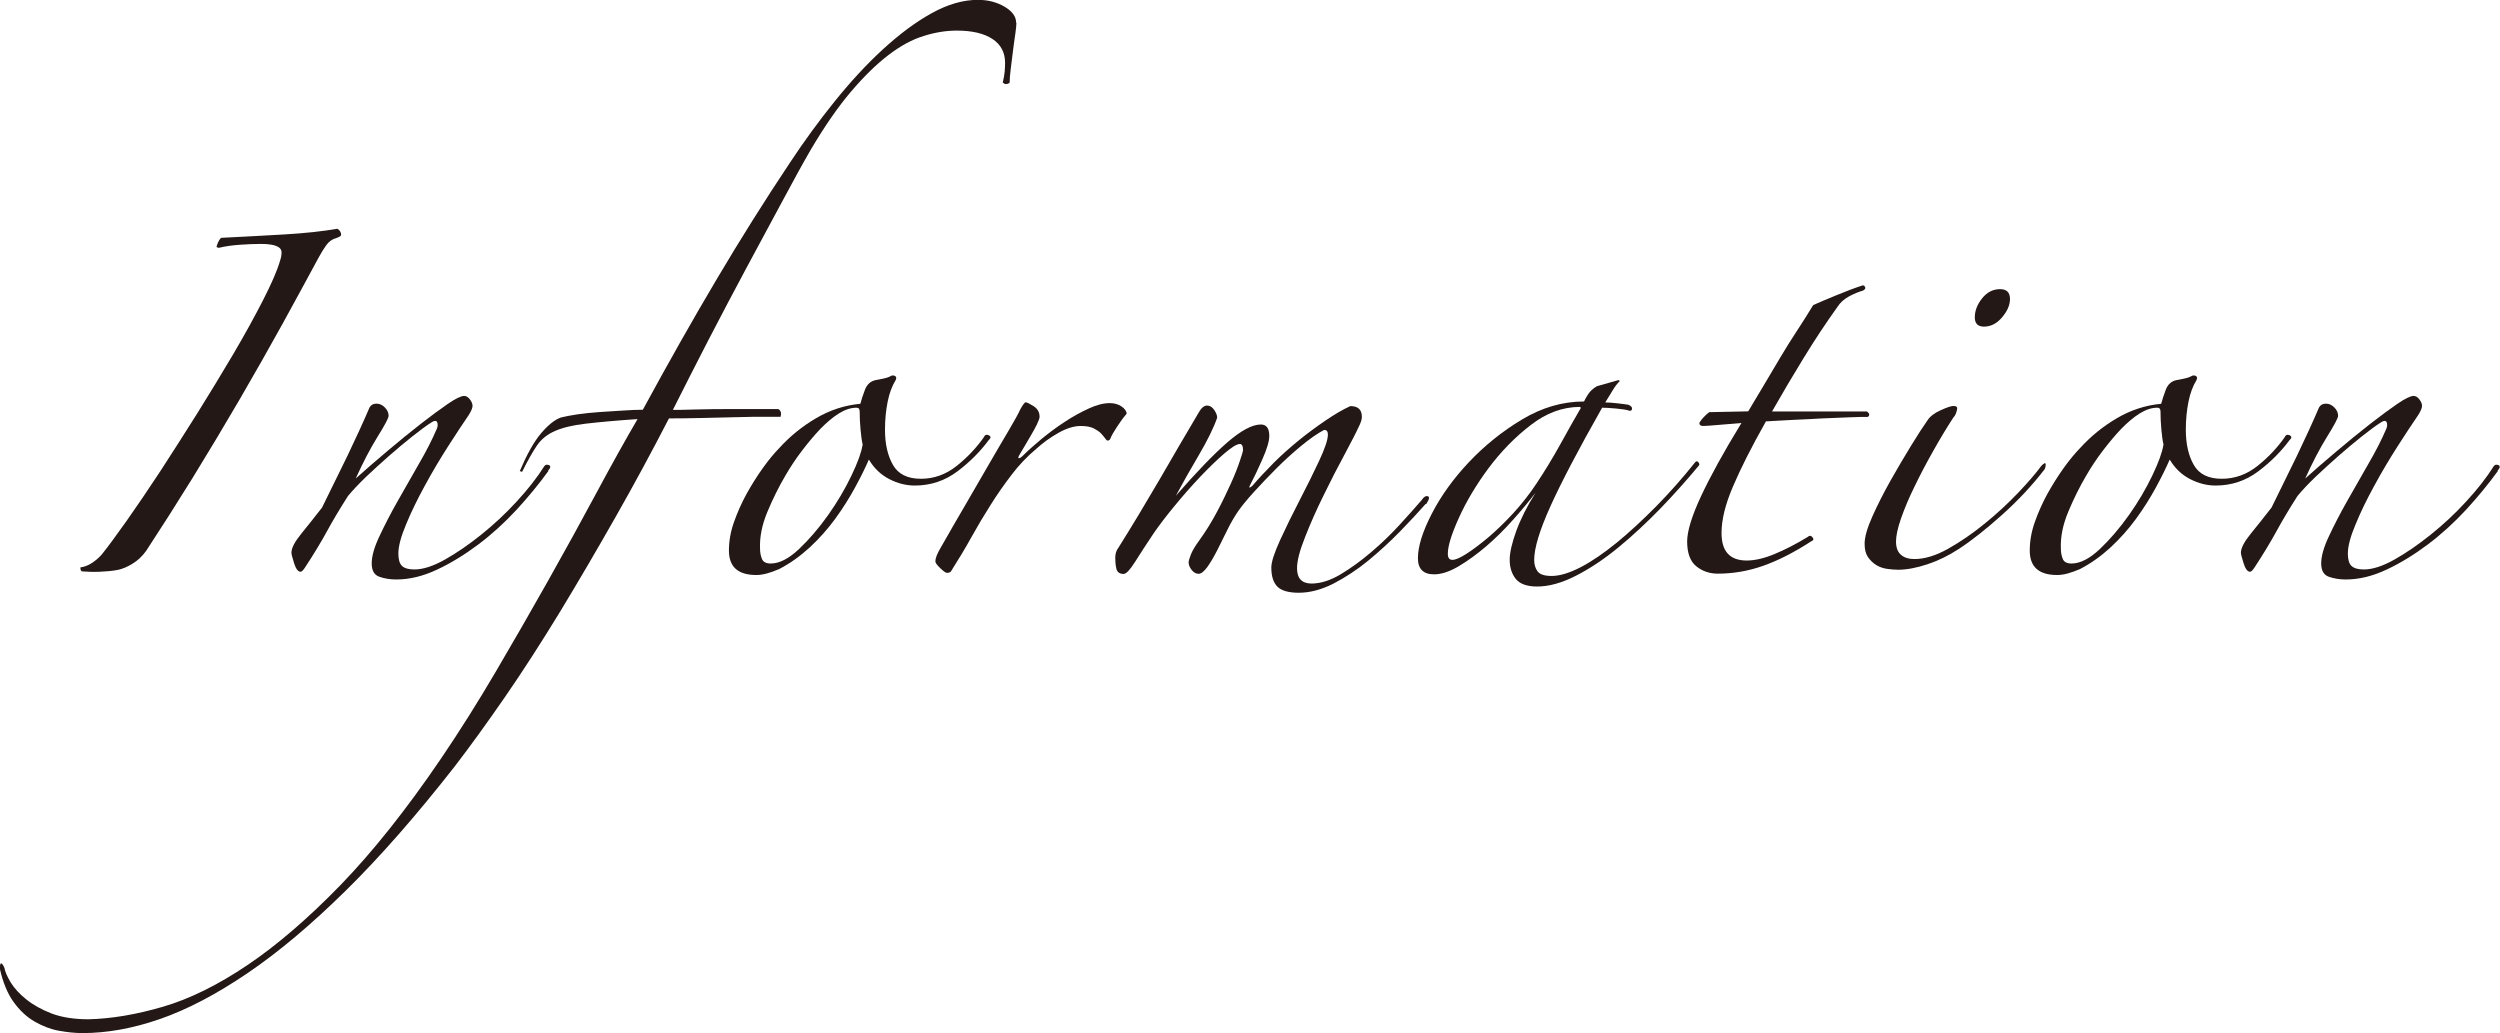
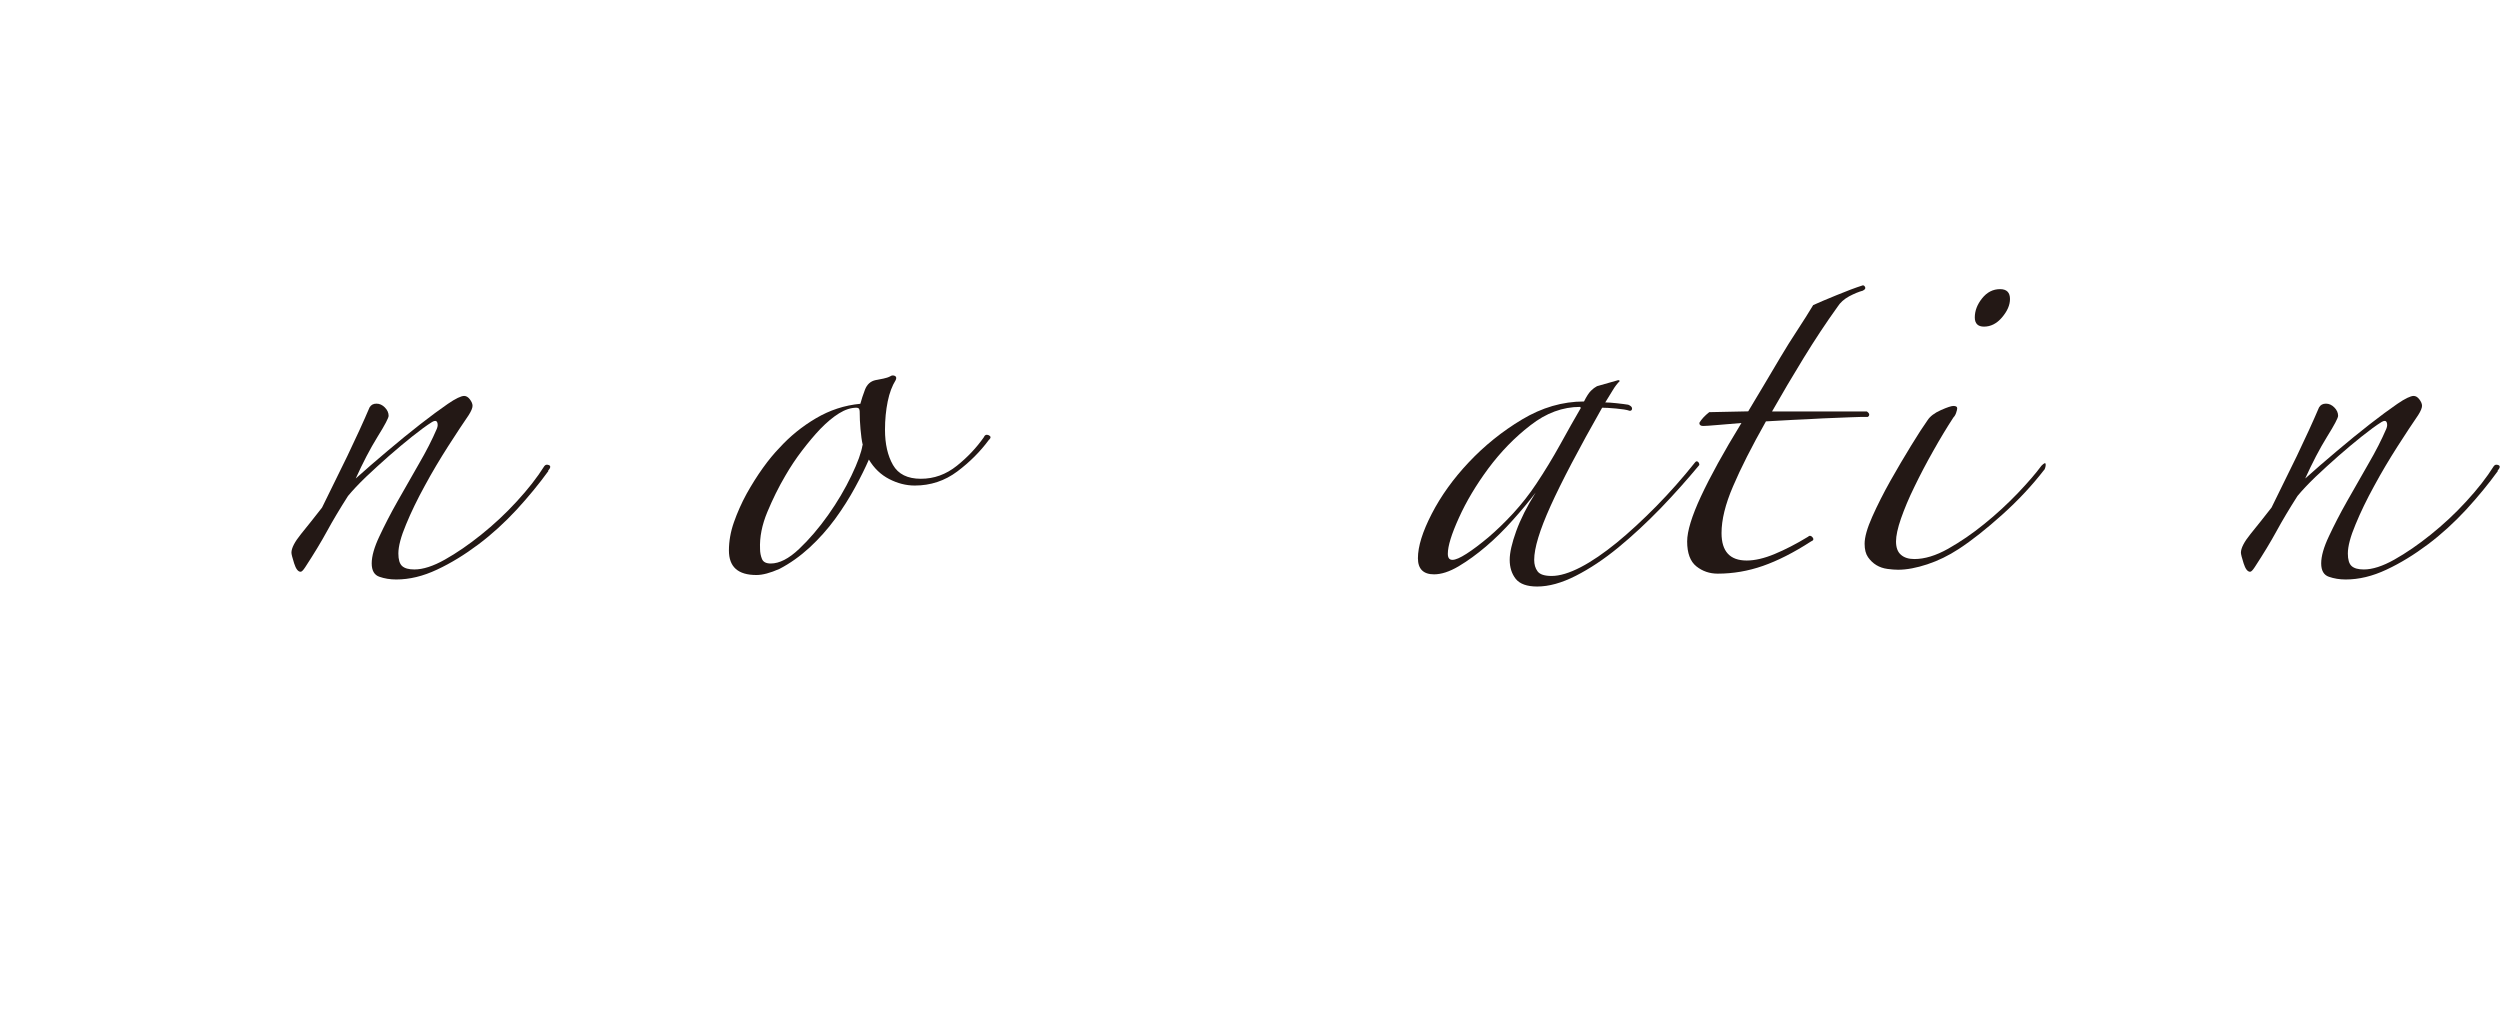
<svg xmlns="http://www.w3.org/2000/svg" id="_レイヤー_2" viewBox="0 0 184.69 76.33">
  <defs>
    <style>.cls-1{fill:#231815;}</style>
  </defs>
  <g id="_レイヤー_1-2">
-     <path class="cls-1" d="m5.93,41.92c.3-.04.59-.15.88-.34.28-.19.52-.4.71-.62.45-.56,1.06-1.39,1.84-2.49.77-1.09,1.6-2.32,2.49-3.67.88-1.36,1.8-2.79,2.74-4.29.94-1.51,1.83-2.97,2.66-4.38.83-1.41,1.55-2.72,2.17-3.93.62-1.21,1.05-2.18,1.27-2.94.08-.23.11-.43.11-.62,0-.41-.51-.62-1.53-.62-.45,0-.96.02-1.53.06-.57.04-1.09.11-1.58.23l-.17-.06c.08-.3.19-.53.34-.68,1.58-.08,3.14-.16,4.66-.25,1.53-.09,2.83-.23,3.93-.42.19.11.28.26.28.45,0,.08-.11.15-.34.23-.3.08-.55.25-.74.51-.19.26-.38.57-.56.9-.79,1.47-1.69,3.11-2.68,4.92-1,1.81-2.06,3.68-3.19,5.62-1.13,1.94-2.29,3.87-3.47,5.79-1.19,1.92-2.33,3.71-3.42,5.37-.3.42-.64.73-1.02.96-.38.23-.73.38-1.07.45-.42.08-.87.12-1.36.14-.49.02-.92,0-1.3-.03-.08-.04-.11-.13-.11-.28Z" />
    <path class="cls-1" d="m40.51,34.8c-.68.94-1.46,1.89-2.34,2.85-.89.96-1.83,1.82-2.83,2.57-1,.75-2.02,1.38-3.05,1.86-1.04.49-2.04.73-3.02.73-.45,0-.87-.07-1.24-.2-.38-.13-.57-.46-.57-.99s.19-1.2.57-2c.38-.81.82-1.67,1.33-2.57s1.04-1.83,1.58-2.77c.55-.94.99-1.81,1.33-2.6.08-.19.08-.35.03-.48-.06-.13-.18-.14-.37-.03-.42.26-.9.62-1.47,1.07-.56.45-1.14.93-1.72,1.44-.58.51-1.15,1.03-1.7,1.55-.55.53-.99,1-1.33,1.41-.6.94-1.12,1.81-1.55,2.6s-.97,1.68-1.61,2.66c-.15.23-.26.34-.34.34-.19,0-.35-.21-.48-.62-.13-.41-.2-.68-.2-.79,0-.34.24-.8.71-1.38s.99-1.23,1.55-1.95c.6-1.21,1.22-2.48,1.87-3.81.64-1.34,1.19-2.53,1.64-3.59.11-.19.28-.28.51-.28s.43.09.62.28c.19.19.28.4.28.62,0,.15-.27.67-.82,1.55-.55.89-1.08,1.91-1.61,3.08.71-.64,1.5-1.32,2.34-2.03s1.66-1.38,2.43-1.98c.77-.6,1.45-1.1,2.03-1.5.58-.4.99-.59,1.21-.59.15,0,.29.08.42.25.13.17.2.33.2.48s-.09.38-.28.68c-.42.6-.92,1.38-1.53,2.32-.6.94-1.18,1.91-1.72,2.91-.55,1-1.01,1.95-1.38,2.85-.38.9-.57,1.62-.57,2.15,0,.45.09.76.28.93.19.17.49.25.9.25.64,0,1.39-.24,2.26-.73.87-.49,1.76-1.1,2.68-1.84s1.8-1.55,2.63-2.46c.83-.9,1.51-1.77,2.03-2.6.08-.11.19-.14.34-.08.15.06.13.2-.06.42Z" />
-     <path class="cls-1" d="m75.09,1.69c0,.15-.03.42-.08.79-.06.38-.11.79-.17,1.24l-.17,1.36c-.06.45-.08.79-.08,1.02-.08.08-.17.11-.28.11-.08,0-.15-.04-.23-.11.07-.3.12-.57.14-.79.02-.23.03-.45.03-.68,0-.75-.31-1.34-.93-1.75-.62-.41-1.5-.62-2.63-.62-.79,0-1.61.13-2.46.4-.85.26-1.71.73-2.6,1.41-.89.68-1.81,1.58-2.77,2.71-.96,1.13-1.95,2.56-2.97,4.29-.57.98-1.26,2.24-2.09,3.79-.83,1.54-1.71,3.19-2.66,4.94-.94,1.75-1.88,3.54-2.83,5.37-.94,1.83-1.81,3.53-2.6,5.11.34,0,.9,0,1.69-.03.79-.02,1.6-.03,2.43-.03h3.67c.19.11.24.3.17.57h-1.13c-.6,0-1.32,0-2.15.03-.83.02-1.69.04-2.57.06-.89.02-1.69.03-2.4.03-1.24,2.41-2.55,4.83-3.93,7.26s-2.75,4.77-4.12,7.03c-1.38,2.26-2.73,4.36-4.07,6.3-1.34,1.94-2.57,3.64-3.7,5.11-2.83,3.62-5.51,6.68-8.05,9.18-2.54,2.5-4.96,4.54-7.26,6.1-2.3,1.56-4.45,2.69-6.47,3.39-2.01.7-3.93,1.04-5.73,1.04-.53,0-1.1-.06-1.72-.17-.62-.11-1.22-.34-1.81-.68s-1.1-.82-1.55-1.44c-.45-.62-.79-1.44-1.02-2.46,0-.3.04-.43.11-.4.08.04.15.15.23.34.04.26.19.61.45,1.05.26.43.65.86,1.16,1.27.51.41,1.14.76,1.89,1.05.75.28,1.66.42,2.71.42,1.69-.04,3.53-.35,5.51-.93,1.98-.58,4.06-1.61,6.24-3.08s4.47-3.44,6.86-5.9c2.39-2.47,4.87-5.58,7.43-9.35,1.36-2,2.7-4.13,4.04-6.41,1.34-2.28,2.64-4.54,3.9-6.78,1.26-2.24,2.45-4.4,3.56-6.47,1.11-2.07,2.12-3.88,3.02-5.42-1.62.11-2.9.23-3.84.34-.94.11-1.7.29-2.26.54-.57.25-1.01.6-1.33,1.07-.32.47-.69,1.12-1.1,1.95l-.17-.06c.53-1.24,1.05-2.18,1.58-2.8s1.02-1.01,1.47-1.16c.3-.08.71-.15,1.21-.23.51-.07,1.05-.13,1.64-.17.58-.04,1.16-.08,1.72-.11.57-.04,1.05-.06,1.47-.06,1.88-3.46,3.7-6.68,5.45-9.63,1.75-2.96,3.57-5.85,5.45-8.67,1.02-1.54,2.11-3.04,3.28-4.49,1.17-1.45,2.35-2.73,3.56-3.84,1.21-1.11,2.4-2,3.59-2.66,1.19-.66,2.33-.99,3.42-.99.75,0,1.41.17,1.98.51.57.34.85.73.85,1.19Z" />
    <path class="cls-1" d="m73.06,32.49c-.64.87-1.42,1.65-2.34,2.34s-1.97,1.04-3.14,1.04c-.64,0-1.27-.16-1.89-.48-.62-.32-1.12-.8-1.5-1.44-.26.6-.6,1.29-1.02,2.06-.42.77-.9,1.54-1.47,2.32-.56.77-1.2,1.48-1.89,2.12-.7.64-1.44,1.17-2.23,1.58-.68.3-1.24.45-1.7.45-1.36,0-2.03-.6-2.03-1.81,0-.68.12-1.38.37-2.09.25-.71.56-1.41.93-2.09.38-.68.78-1.32,1.21-1.92.43-.6.84-1.09,1.21-1.47.79-.87,1.69-1.6,2.71-2.2,1.02-.6,2.11-.96,3.28-1.07.08-.3.19-.65.34-1.04s.41-.63.79-.71c.19-.04.38-.08.57-.11.19-.04.36-.09.51-.17.11-.08.23-.08.34-.03s.13.16.06.31c-.26.42-.46.94-.59,1.58-.13.64-.2,1.34-.2,2.09,0,1.05.2,1.92.59,2.6s1.08,1.02,2.06,1.02,1.86-.32,2.66-.96,1.45-1.34,1.98-2.09c.08-.19.2-.24.37-.17.17.08.18.19.03.34Zm-9.32.4c-.08-.34-.13-.73-.17-1.19-.04-.45-.06-.88-.06-1.3,0-.19-.08-.28-.23-.28-.42,0-.85.14-1.3.42-.45.28-.9.66-1.36,1.13-.45.47-.9,1.01-1.36,1.61s-.87,1.22-1.24,1.86c-.49.83-.93,1.72-1.33,2.68-.4.96-.58,1.87-.54,2.74,0,.26.05.51.14.73.09.23.31.34.65.34.64,0,1.34-.36,2.09-1.07.75-.71,1.47-1.55,2.15-2.51.68-.96,1.25-1.93,1.72-2.91.47-.98.74-1.73.82-2.26Z" />
-     <path class="cls-1" d="m83.23,30.57c-.23.26-.46.58-.71.96-.25.38-.41.66-.48.85-.04.11-.11.17-.23.17-.04,0-.09-.06-.17-.17-.08-.11-.18-.23-.31-.37-.13-.13-.31-.25-.54-.37-.23-.11-.55-.17-.96-.17-.49,0-1.04.17-1.64.51-.6.34-1.13.72-1.58,1.13-.72.6-1.35,1.26-1.89,1.98-.55.72-1.07,1.46-1.55,2.23-.49.77-.96,1.56-1.41,2.37-.45.81-.94,1.63-1.47,2.46-.04.11-.15.17-.34.17-.08,0-.24-.11-.48-.34-.25-.23-.37-.4-.37-.51,0-.23.13-.57.4-1.02.6-1.05,1.21-2.12,1.84-3.19.62-1.07,1.21-2.08,1.75-3.02.54-.94,1.03-1.76,1.44-2.46.41-.7.7-1.21.85-1.55.19-.34.32-.51.4-.51s.26.09.57.28c.3.19.45.45.45.79,0,.11-.07.3-.2.57-.13.26-.28.54-.45.82-.17.28-.33.56-.48.82-.15.26-.26.45-.34.57-.11.19-.13.28-.06.28s.17-.06.28-.17c.38-.38.84-.79,1.38-1.24.55-.45,1.12-.88,1.72-1.27.6-.4,1.2-.72,1.78-.99s1.1-.4,1.55-.4c.34,0,.63.08.88.25.24.17.37.35.37.54Z" />
-     <path class="cls-1" d="m105.32,37.23c-.53.6-1.16,1.28-1.89,2.03-.73.75-1.52,1.47-2.34,2.15-.83.68-1.69,1.24-2.57,1.7-.89.45-1.74.68-2.57.68-.75,0-1.28-.15-1.58-.45-.3-.3-.45-.77-.45-1.41,0-.41.22-1.09.65-2.03.43-.94.91-1.92,1.44-2.94.53-1.02,1.01-1.99,1.44-2.91.43-.92.65-1.57.65-1.95,0-.23-.09-.34-.28-.34-.49.26-1.05.65-1.67,1.16-.62.51-1.23,1.06-1.84,1.67s-1.16,1.19-1.67,1.75c-.51.56-.9,1.04-1.16,1.41-.26.38-.53.83-.79,1.36-.26.53-.52,1.04-.76,1.53-.25.49-.49.9-.73,1.24-.25.34-.46.51-.65.51s-.36-.09-.51-.28c-.15-.19-.23-.38-.23-.56,0-.11.06-.31.17-.59.11-.28.32-.63.62-1.04.49-.68.93-1.39,1.33-2.15.4-.75.73-1.45,1.02-2.09s.5-1.19.65-1.64c.15-.45.23-.71.23-.79,0-.3-.08-.45-.23-.45-.23,0-.61.24-1.16.71-.55.47-1.14,1.05-1.78,1.72-.64.68-1.27,1.39-1.89,2.15-.62.75-1.14,1.43-1.55,2.03-.53.79-.98,1.49-1.36,2.09-.38.6-.66.9-.85.9-.3,0-.48-.13-.54-.4-.06-.26-.08-.53-.08-.79,0-.3.08-.55.23-.74,1.02-1.62,2.01-3.28,3-4.97.98-1.7,1.96-3.37,2.94-5.03.19-.34.4-.51.62-.51.19,0,.36.1.51.31.15.21.23.41.23.59-.26.75-.72,1.68-1.36,2.77-.64,1.09-1.21,2.09-1.69,2.99,1.51-1.73,2.77-3.04,3.79-3.93,1.02-.88,1.84-1.33,2.49-1.33.41,0,.62.28.62.85,0,.38-.17.95-.51,1.72-.34.77-.64,1.4-.9,1.89-.08.15-.08.22-.03.2.06-.02.12-.07.2-.14.45-.53.97-1.08,1.55-1.67.58-.58,1.21-1.14,1.86-1.67s1.32-1.02,1.98-1.47,1.27-.81,1.84-1.07c.56,0,.85.26.85.79,0,.11-.02.23-.06.34-.04.11-.09.25-.17.4-.19.42-.54,1.09-1.04,2.03-.51.94-1.03,1.95-1.55,3.02-.53,1.07-.99,2.11-1.38,3.11-.4,1-.59,1.76-.59,2.29,0,.75.36,1.13,1.07,1.13.68,0,1.39-.23,2.15-.68.75-.45,1.51-1,2.26-1.64.75-.64,1.45-1.31,2.09-2.01.64-.7,1.19-1.31,1.64-1.84.15-.23.3-.32.45-.28.15.04.11.23-.11.57Z" />
    <path class="cls-1" d="m125.54,34.35c-.87,1.05-1.82,2.12-2.85,3.19-1.04,1.07-2.08,2.04-3.14,2.91-1.06.87-2.1,1.56-3.14,2.09-1.04.53-1.99.79-2.85.79-.75,0-1.28-.19-1.58-.56-.3-.38-.45-.85-.45-1.41,0-.53.16-1.23.48-2.12.32-.88.8-1.84,1.44-2.85-.49.64-1.05,1.32-1.69,2.03-.64.72-1.3,1.37-1.98,1.95-.68.58-1.36,1.07-2.03,1.47-.68.4-1.28.59-1.81.59-.79,0-1.19-.4-1.19-1.19,0-.87.34-1.96,1.02-3.28s1.59-2.59,2.74-3.81c1.15-1.22,2.46-2.28,3.93-3.16s2.99-1.33,4.58-1.33c.19-.38.36-.64.51-.79s.3-.26.45-.34l1.58-.45.11.06c-.19.19-.37.42-.54.71-.17.28-.35.58-.54.88.19,0,.47.02.85.06.38.04.66.08.85.11.19.08.28.17.28.28s-.06.17-.17.17c-.23-.08-.57-.13-1.02-.17-.45-.04-.79-.06-1.02-.06-1.73,3.05-3,5.47-3.81,7.26-.81,1.79-1.21,3.12-1.21,3.98,0,.34.08.62.25.85.17.23.52.34,1.04.34.6,0,1.32-.22,2.15-.65.83-.43,1.71-1.04,2.66-1.81.94-.77,1.91-1.67,2.91-2.68,1-1.02,1.95-2.09,2.85-3.22.08-.11.15-.14.23-.08.08.06.11.14.11.25Zm-8.81-4.29c-1.28,0-2.51.45-3.67,1.36-1.17.9-2.2,1.97-3.11,3.19-.9,1.22-1.63,2.44-2.17,3.64-.55,1.21-.82,2.09-.82,2.66,0,.3.11.45.34.45s.57-.15,1.04-.45c.47-.3,1.01-.71,1.61-1.21.6-.51,1.21-1.1,1.84-1.78.62-.68,1.2-1.41,1.72-2.2.6-.9,1.19-1.87,1.75-2.88.56-1.02,1.07-1.92,1.53-2.71l-.06-.06Z" />
    <path class="cls-1" d="m137.63,21.47c-.3.08-.64.22-1.02.42-.38.21-.66.46-.85.76-.87,1.21-1.7,2.47-2.51,3.79-.81,1.32-1.59,2.64-2.34,3.96h7.01c.11.08.17.15.17.23s-.04.13-.11.17c-.3,0-.75,0-1.36.03-.6.02-1.26.05-1.98.08-.72.04-1.45.08-2.2.11-.75.04-1.41.08-1.98.11-1.06,1.88-1.87,3.48-2.43,4.8-.57,1.32-.85,2.47-.85,3.45,0,1.36.62,2.03,1.86,2.03.6,0,1.29-.16,2.06-.48.77-.32,1.59-.74,2.46-1.27.11-.11.23-.1.34.03.11.13.08.24-.11.31-1.28.83-2.47,1.43-3.56,1.81s-2.2.57-3.33.57c-.6,0-1.13-.18-1.58-.54s-.68-.97-.68-1.84c0-.75.34-1.87,1.02-3.33s1.68-3.28,2.99-5.42c-.45.04-1.01.08-1.67.14-.66.06-1.05.08-1.16.08-.19,0-.28-.08-.28-.23.15-.26.4-.53.73-.79l2.88-.06c.34-.57.71-1.2,1.13-1.89.41-.7.83-1.39,1.24-2.09.41-.7.84-1.37,1.27-2.03.43-.66.82-1.27,1.16-1.84.41-.19.99-.43,1.72-.73.73-.3,1.38-.55,1.95-.73.08,0,.13.05.17.14.04.09-.02.18-.17.25Z" />
    <path class="cls-1" d="m151.03,34.69c-.9,1.17-1.94,2.28-3.11,3.33s-2.24,1.9-3.22,2.54c-.75.49-1.53.87-2.32,1.13-.79.26-1.51.4-2.15.4-.23,0-.49-.02-.79-.06-.3-.04-.57-.13-.82-.28-.25-.15-.45-.35-.62-.59-.17-.25-.25-.57-.25-.99,0-.49.19-1.16.57-2.01.38-.85.82-1.72,1.33-2.63.51-.9,1.02-1.77,1.53-2.6.51-.83.91-1.45,1.21-1.87.19-.3.52-.55.99-.76.47-.21.78-.31.93-.31.19,0,.28.06.28.17,0,.08-.03.19-.08.34s-.12.26-.2.34c-.49.75-.99,1.58-1.5,2.49-.51.9-.97,1.78-1.38,2.63-.42.85-.74,1.63-.99,2.34-.25.72-.37,1.28-.37,1.7,0,.45.12.78.37.99.24.21.57.31.99.31.75,0,1.58-.25,2.49-.76.9-.51,1.8-1.12,2.68-1.84.88-.71,1.7-1.47,2.46-2.26.75-.79,1.34-1.47,1.75-2.03.19-.19.29-.24.31-.14.02.09,0,.24-.08.42Zm-2.54-12.6c0,.45-.2.9-.59,1.36s-.84.68-1.33.68c-.45,0-.68-.23-.68-.68,0-.49.18-.96.54-1.41.36-.45.8-.68,1.33-.68.49,0,.73.25.73.73Z" />
-     <path class="cls-1" d="m169.16,32.49c-.64.87-1.42,1.65-2.34,2.34s-1.97,1.04-3.14,1.04c-.64,0-1.27-.16-1.89-.48-.62-.32-1.12-.8-1.5-1.44-.26.6-.6,1.29-1.02,2.06-.42.77-.9,1.54-1.47,2.32-.56.77-1.2,1.48-1.89,2.12-.7.64-1.44,1.17-2.23,1.58-.68.3-1.24.45-1.7.45-1.36,0-2.03-.6-2.03-1.81,0-.68.12-1.38.37-2.09.25-.71.56-1.41.93-2.09.38-.68.78-1.32,1.21-1.92.43-.6.84-1.09,1.21-1.47.79-.87,1.69-1.6,2.71-2.2,1.02-.6,2.11-.96,3.28-1.07.08-.3.19-.65.34-1.04s.41-.63.79-.71c.19-.04.38-.08.57-.11.19-.04.36-.09.51-.17.11-.08.23-.08.34-.03s.13.16.06.31c-.26.42-.46.94-.59,1.58-.13.64-.2,1.34-.2,2.09,0,1.05.2,1.92.59,2.6s1.08,1.02,2.06,1.02,1.86-.32,2.66-.96,1.45-1.34,1.98-2.09c.08-.19.2-.24.37-.17.17.08.18.19.03.34Zm-9.32.4c-.08-.34-.13-.73-.17-1.19-.04-.45-.06-.88-.06-1.3,0-.19-.08-.28-.23-.28-.42,0-.85.14-1.3.42-.45.28-.9.66-1.36,1.13-.45.47-.9,1.01-1.36,1.61s-.87,1.22-1.24,1.86c-.49.83-.93,1.72-1.33,2.68-.4.96-.58,1.87-.54,2.74,0,.26.05.51.14.73.09.23.31.34.65.34.64,0,1.34-.36,2.09-1.07.75-.71,1.47-1.55,2.15-2.51.68-.96,1.25-1.93,1.72-2.91.47-.98.74-1.73.82-2.26Z" />
    <path class="cls-1" d="m184.53,34.8c-.68.94-1.46,1.89-2.34,2.85-.89.96-1.83,1.82-2.83,2.57-1,.75-2.02,1.38-3.05,1.86-1.04.49-2.04.73-3.02.73-.45,0-.87-.07-1.24-.2-.38-.13-.57-.46-.57-.99s.19-1.2.57-2c.38-.81.82-1.67,1.33-2.57s1.04-1.83,1.58-2.77c.55-.94.99-1.81,1.33-2.6.08-.19.08-.35.03-.48-.06-.13-.18-.14-.37-.03-.42.26-.9.62-1.47,1.07-.56.45-1.14.93-1.72,1.44-.58.51-1.15,1.03-1.7,1.55-.55.53-.99,1-1.33,1.41-.6.94-1.12,1.81-1.55,2.6s-.97,1.68-1.61,2.66c-.15.23-.26.34-.34.34-.19,0-.35-.21-.48-.62-.13-.41-.2-.68-.2-.79,0-.34.24-.8.71-1.38s.99-1.23,1.55-1.95c.6-1.21,1.22-2.48,1.87-3.81.64-1.34,1.19-2.53,1.64-3.59.11-.19.28-.28.51-.28s.43.09.62.28c.19.19.28.4.28.62,0,.15-.27.67-.82,1.55-.55.89-1.08,1.91-1.61,3.08.71-.64,1.5-1.32,2.34-2.03s1.66-1.38,2.43-1.98c.77-.6,1.45-1.1,2.03-1.5.58-.4.99-.59,1.21-.59.15,0,.29.08.42.25.13.17.2.33.2.48s-.09.38-.28.68c-.42.6-.92,1.38-1.53,2.32-.6.94-1.18,1.91-1.72,2.91-.55,1-1.01,1.95-1.38,2.85-.38.9-.57,1.62-.57,2.15,0,.45.09.76.28.93.19.17.49.25.9.25.64,0,1.39-.24,2.26-.73.87-.49,1.76-1.1,2.68-1.84s1.8-1.55,2.63-2.46c.83-.9,1.51-1.77,2.03-2.6.08-.11.19-.14.34-.08.15.06.13.2-.06.42Z" />
  </g>
</svg>